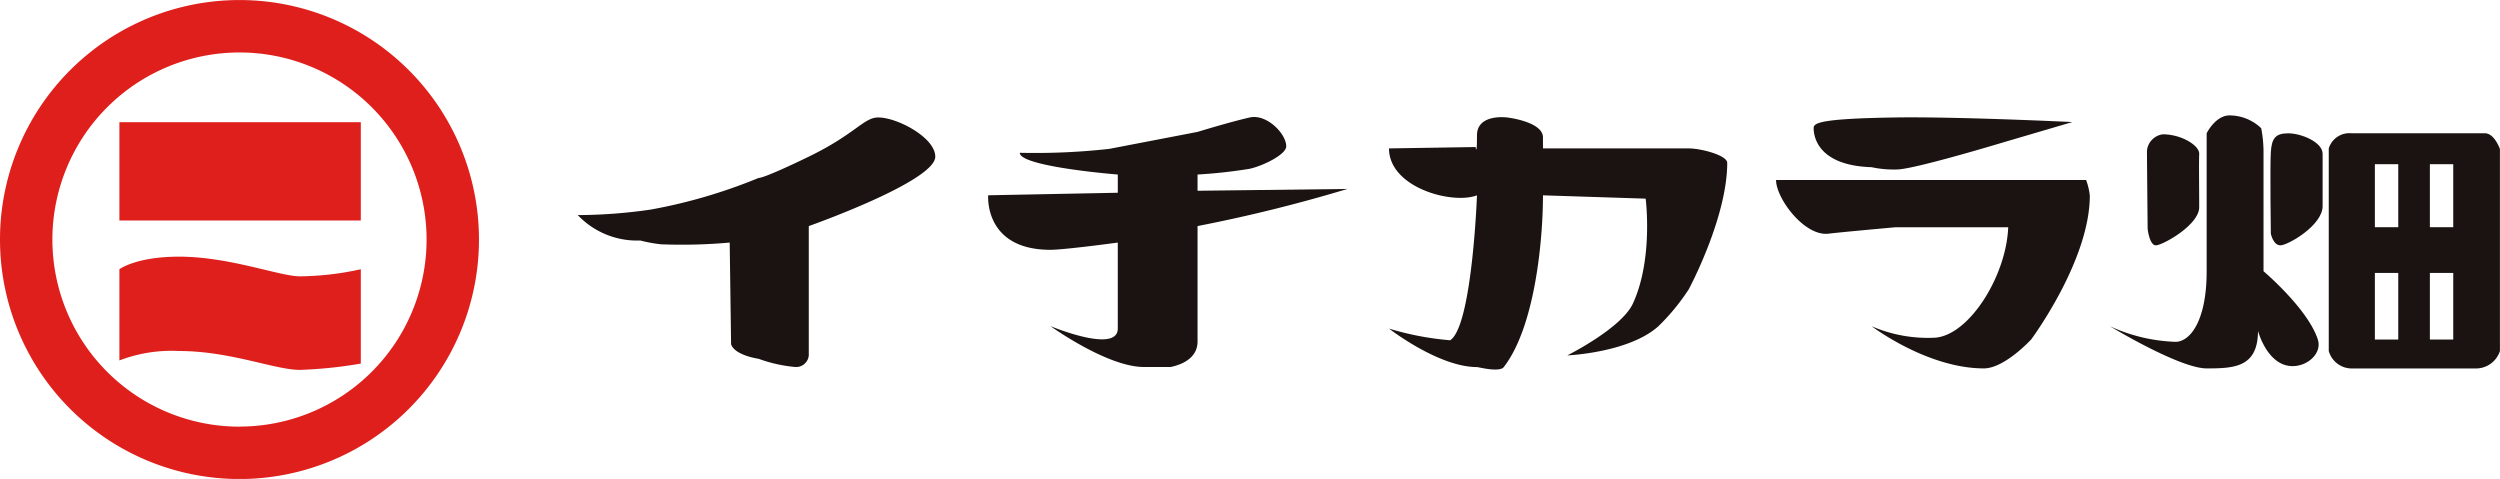
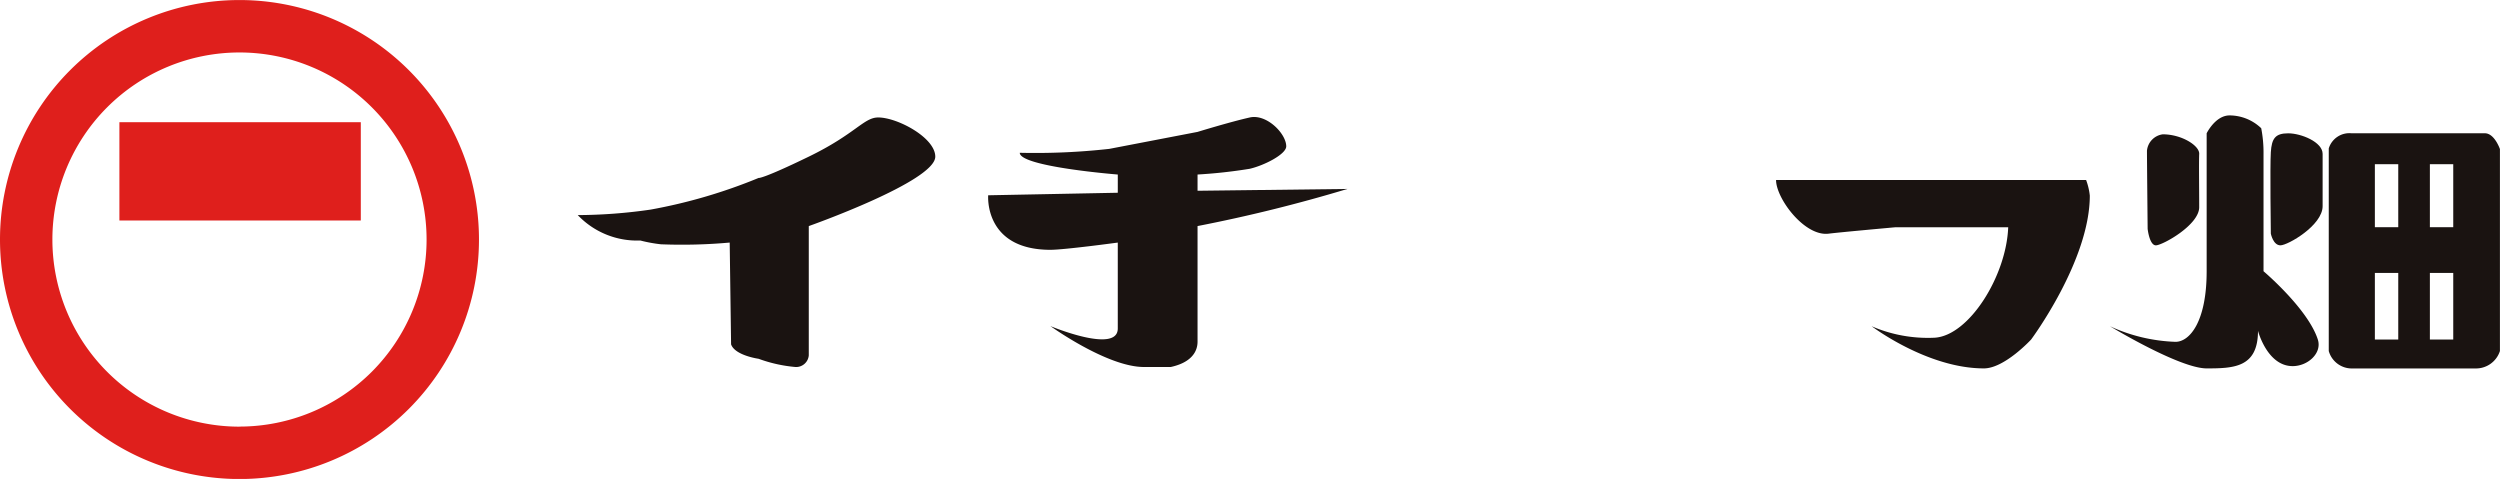
<svg xmlns="http://www.w3.org/2000/svg" width="230.889" height="44.235" viewBox="0 0 230.889 44.235">
  <g id="Group_56051" data-name="Group 56051" transform="translate(-42.613 -131.896)">
    <g id="Group_56047" data-name="Group 56047" transform="translate(42.613 131.896)">
      <g id="Group_56046" data-name="Group 56046">
        <g id="Group_56045" data-name="Group 56045">
          <path id="Path_56946" data-name="Path 56946" d="M64.731,131.9a22.118,22.118,0,1,0,22.118,22.119A22.118,22.118,0,0,0,64.731,131.9Zm0,39.4A17.279,17.279,0,1,1,82.01,154.015,17.279,17.279,0,0,1,64.731,171.293Z" transform="translate(-42.613 -131.896)" fill="#df1f1c" />
        </g>
      </g>
-       <path id="Path_56947" data-name="Path 56947" d="M68.267,153.03c-1.852,0-6.5-1.816-11.148-1.816-3.994,0-5.519,1.162-5.519,1.162V160.8a13.409,13.409,0,0,1,5.519-.872c4.72,0,8.861,1.744,11.148,1.744a41.321,41.321,0,0,0,5.628-.582v-8.714A26.9,26.9,0,0,1,68.267,153.03Z" transform="translate(-40.573 -127.51)" fill="#df1f1c" />
      <rect id="Rectangle_24300" data-name="Rectangle 24300" width="22.295" height="9.078" transform="translate(11.027 11.286)" fill="#df1f1c" />
    </g>
    <g id="Group_56050" data-name="Group 56050" transform="translate(95.972 142.555)">
      <path id="Path_56948" data-name="Path 56948" d="M86.1,149.754a47.773,47.773,0,0,0,6.73-.508,48.964,48.964,0,0,0,9.969-2.922s.318.128,4.636-1.968,5.079-3.619,6.413-3.619c1.778,0,5.27,1.872,5.27,3.619,0,2.286-11.683,6.413-11.683,6.413v11.938a1.175,1.175,0,0,1-1.206,1.079,13.186,13.186,0,0,1-3.43-.762s-2.179-.3-2.539-1.333l-.128-9.4a49.3,49.3,0,0,1-6.349.16,13.557,13.557,0,0,1-1.906-.35A7.55,7.55,0,0,1,86.1,149.754Z" transform="translate(-86.099 -140.548)" fill="#1a1311" />
      <path id="Path_56949" data-name="Path 56949" d="M119.908,144.008a61.559,61.559,0,0,0,8.268-.362l8.151-1.567s3.021-.928,4.825-1.333c1.556-.35,3.366,1.492,3.366,2.666,0,.73-2.032,1.763-3.366,2.072a46.523,46.523,0,0,1-4.825.531v1.5l13.841-.168a140.7,140.7,0,0,1-13.841,3.428v10.572c0,.281.115,1.88-2.474,2.444h-2.479c-3.4,0-8.636-3.778-8.636-3.778s6.222,2.6,6.222.223V152.3s-4.92.668-6.222.668c-6.159,0-5.746-5.036-5.746-5.036l11.969-.234v-1.682S119.908,145.3,119.908,144.008Z" transform="translate(-79.086 -140.556)" fill="#1a1311" />
-       <path id="Path_56950" data-name="Path 56950" d="M147.159,143.6l8-.126s.126.952.126-1.08,2.794-1.65,2.794-1.65,3.3.38,3.3,1.841V143.6h13.461c1.144,0,3.556.637,3.556,1.334,0,5.073-3.556,11.683-3.556,11.683a19.845,19.845,0,0,1-2.793,3.4c-2.733,2.464-8.424,2.7-8.424,2.7s5-2.49,6.063-4.793c1.9-4.127,1.176-9.684,1.176-9.684l-9.483-.306c0,3.988-.7,12.083-3.619,15.861-.4.513-2.35,0-2.476,0-3.556,0-8.127-3.555-8.127-3.555a26.981,26.981,0,0,0,5.651,1.079c2.032-1.3,2.476-13.385,2.476-13.385C153,148.806,147.159,147.22,147.159,143.6Z" transform="translate(-72.236 -140.553)" fill="#1a1311" />
-       <path id="Path_56951" data-name="Path 56951" d="M179.12,141.714c0,.952.551,3.47,5.355,3.619a9.7,9.7,0,0,0,2.328.211c1.567,0,9.948-2.539,9.948-2.539l6.264-1.842s-10.576-.51-16.338-.423C179.692,140.845,179.12,141.248,179.12,141.714Z" transform="translate(-64.979 -140.55)" fill="#1a1311" />
      <path id="Path_56952" data-name="Path 56952" d="M176.291,145.447h28.636a5.877,5.877,0,0,1,.34,1.439c0,6.011-5.419,13.29-5.419,13.29s-2.455,2.668-4.36,2.668c-5.249,0-10.371-3.895-10.371-3.895a13.065,13.065,0,0,0,5.841,1.059c3.174-.212,6.605-5.714,6.773-10.2H187.318s-5.009.449-6.181.593C178.912,150.671,176.291,147.14,176.291,145.447Z" transform="translate(-65.621 -139.479)" fill="#1a1311" />
      <path id="Path_56953" data-name="Path 56953" d="M204.208,143.529a1.688,1.688,0,0,1,1.46-1.523c1.746,0,3.4,1.047,3.365,1.809s0,3.27,0,4.922-3.4,3.523-4,3.523-.762-1.524-.762-1.524S204.208,144.291,204.208,143.529Z" transform="translate(-59.283 -140.26)" fill="#1a1311" />
      <path id="Path_56954" data-name="Path 56954" d="M212.47,140.583c-1.313,0-2.117,1.65-2.117,1.65v12.742c0,4.655-1.566,6.519-2.879,6.519a15.7,15.7,0,0,1-6.053-1.441s6.414,3.895,8.932,3.895,4.741-.085,4.741-3.47c0,0,.847,3.259,3.2,3.259,1.417,0,2.73-1.207,2.326-2.457-.914-2.838-5.015-6.306-5.015-6.306V144.138a11.888,11.888,0,0,0-.212-2.369A4.235,4.235,0,0,0,212.47,140.583Z" transform="translate(-59.915 -140.583)" fill="#1a1311" />
      <path id="Path_56955" data-name="Path 56955" d="M213.538,143.664c-.085,1.27,0,7.534,0,7.534s.211,1.079.888,1.079,3.895-1.841,3.895-3.619v-4.826c0-1.1-1.989-1.9-3.176-1.9S213.623,142.394,213.538,143.664Z" transform="translate(-57.173 -140.278)" fill="#1a1311" />
      <g id="Group_56049" data-name="Group 56049" transform="translate(161.719 1.65)">
        <g id="Group_56048" data-name="Group 56048">
          <path id="Path_56956" data-name="Path 56956" d="M232.308,141.928H219.99a1.992,1.992,0,0,0-2.1,1.4v18.71a2.212,2.212,0,0,0,2.222,1.609h11.3a2.324,2.324,0,0,0,2.286-1.609V143.388S233.2,141.928,232.308,141.928Zm-8,19.047h-2.16v-6.148h2.16Zm0-10.37h-2.16v-5.821h2.16Zm5.079,10.37h-2.158v-6.148h2.158Zm0-10.37h-2.158v-5.821h2.158Z" transform="translate(-217.894 -141.928)" fill="#1a1311" />
        </g>
      </g>
    </g>
  </g>
</svg>